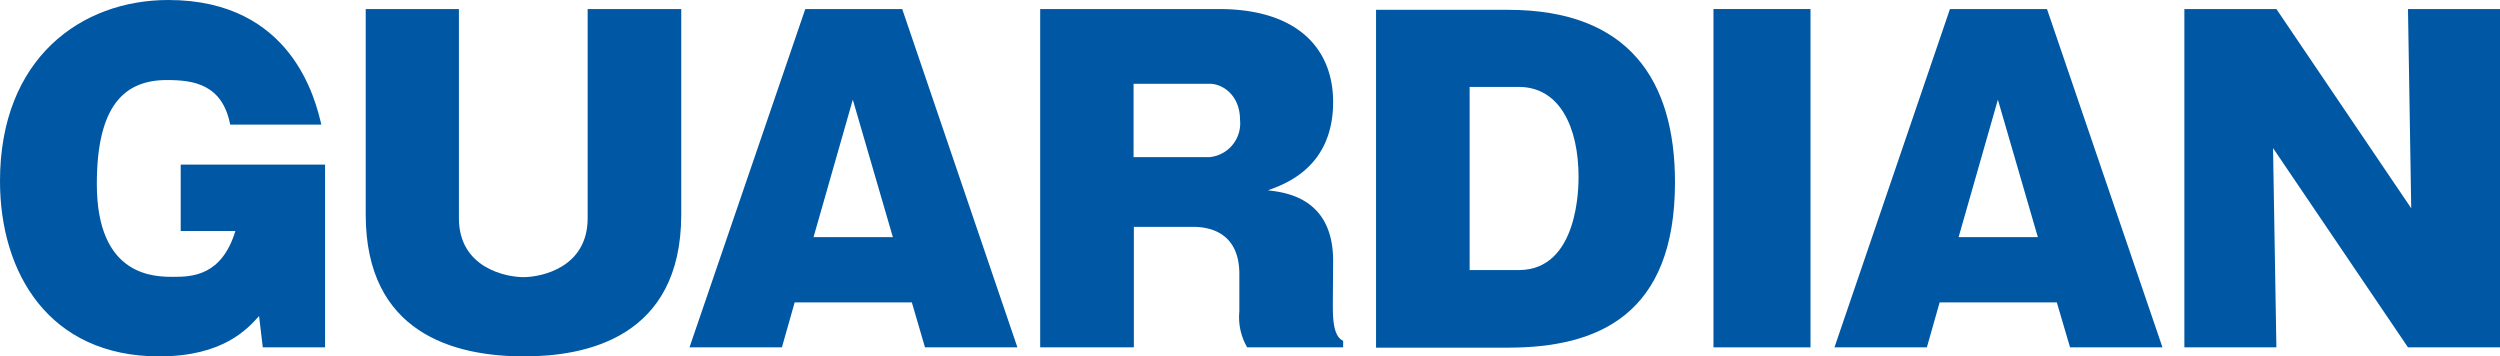
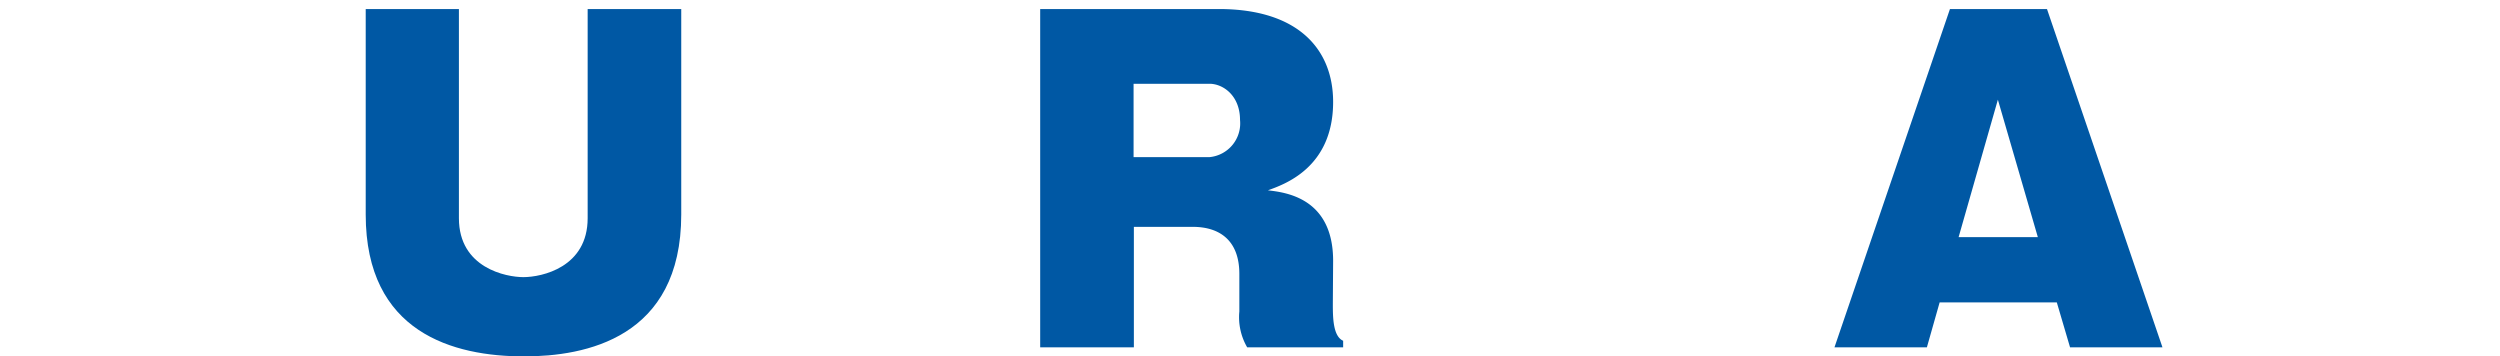
<svg xmlns="http://www.w3.org/2000/svg" id="レイヤー_1" data-name="レイヤー 1" viewBox="0 0 254.57 36.29">
  <defs>
    <style>.cls-1{fill:#0058a4;}</style>
  </defs>
-   <path class="cls-1" d="M23.44,12.69C22.64,8.57,19.7,8.15,17,8.15c-4.28,0-7.14,2.52-7.14,10.59,0,9.45,5.88,9.45,7.81,9.45s4.92-.13,6.3-4.67H18.4V16.76H33.1V35.37H26.76l-.38-3.19c-1.17,1.3-3.65,4.11-10.17,4.11C5,36.29,0,27.81,0,18.44,0,5.92,8.28,0,17.14,0c12.64,0,15,10.25,15.58,12.69Z" />
  <path class="cls-1" d="M69.37.92V21.84c0,12.61-9.79,14.45-16,14.45-7.18,0-16.13-2.39-16.13-14.45V.92h9.49v21.3c0,5.08,4.83,6,6.56,6,1.89,0,6.55-1,6.55-6V.92Z" />
-   <path class="cls-1" d="M80.92,30.79l-1.3,4.58H70.21L82,.92h9.87L103.6,35.37H94.19l-1.34-4.58Zm10-6.64-4.08-14-4,14Z" />
  <path class="cls-1" d="M135.72,30.92c0,1.34,0,3.32,1.05,3.78v.67H127a6.09,6.09,0,0,1-.8-3.65V27.89c0-3.4-2-4.79-4.74-4.79h-6V35.37h-9.54V.92h18.19c8.15,0,11.64,4.16,11.64,9.46,0,6.72-5,8.4-6.64,9,1.77.21,6.64.75,6.64,7.18ZM115.43,16h7.73a3.45,3.45,0,0,0,3.11-3.78c0-2.48-1.72-3.69-3.11-3.69h-7.73Z" />
-   <path class="cls-1" d="M140.12,1h13.44c12.31,0,17,7.18,17,17.56,0,13.52-7.85,16.84-17,16.84H140.12Zm9.53,26.5h5c6.09,0,6.09-8.52,6.09-9.49,0-5-1.89-9.16-6.09-9.16h-5Z" />
-   <path class="cls-1" d="M184.36,35.37h-9.88V.92h9.88Z" />
  <path class="cls-1" d="M197.51,30.79l-1.3,4.58H186.8L198.56.92h9.88L220.2,35.37h-9.41l-1.35-4.58Zm10-6.64-4.07-14-4,14Z" />
-   <path class="cls-1" d="M245.2,35.37,231.46,15.08l.34,20.29h-9.37V.92h9.37l13.73,20.29L245.2.92h9.37V35.37Z" />
</svg>